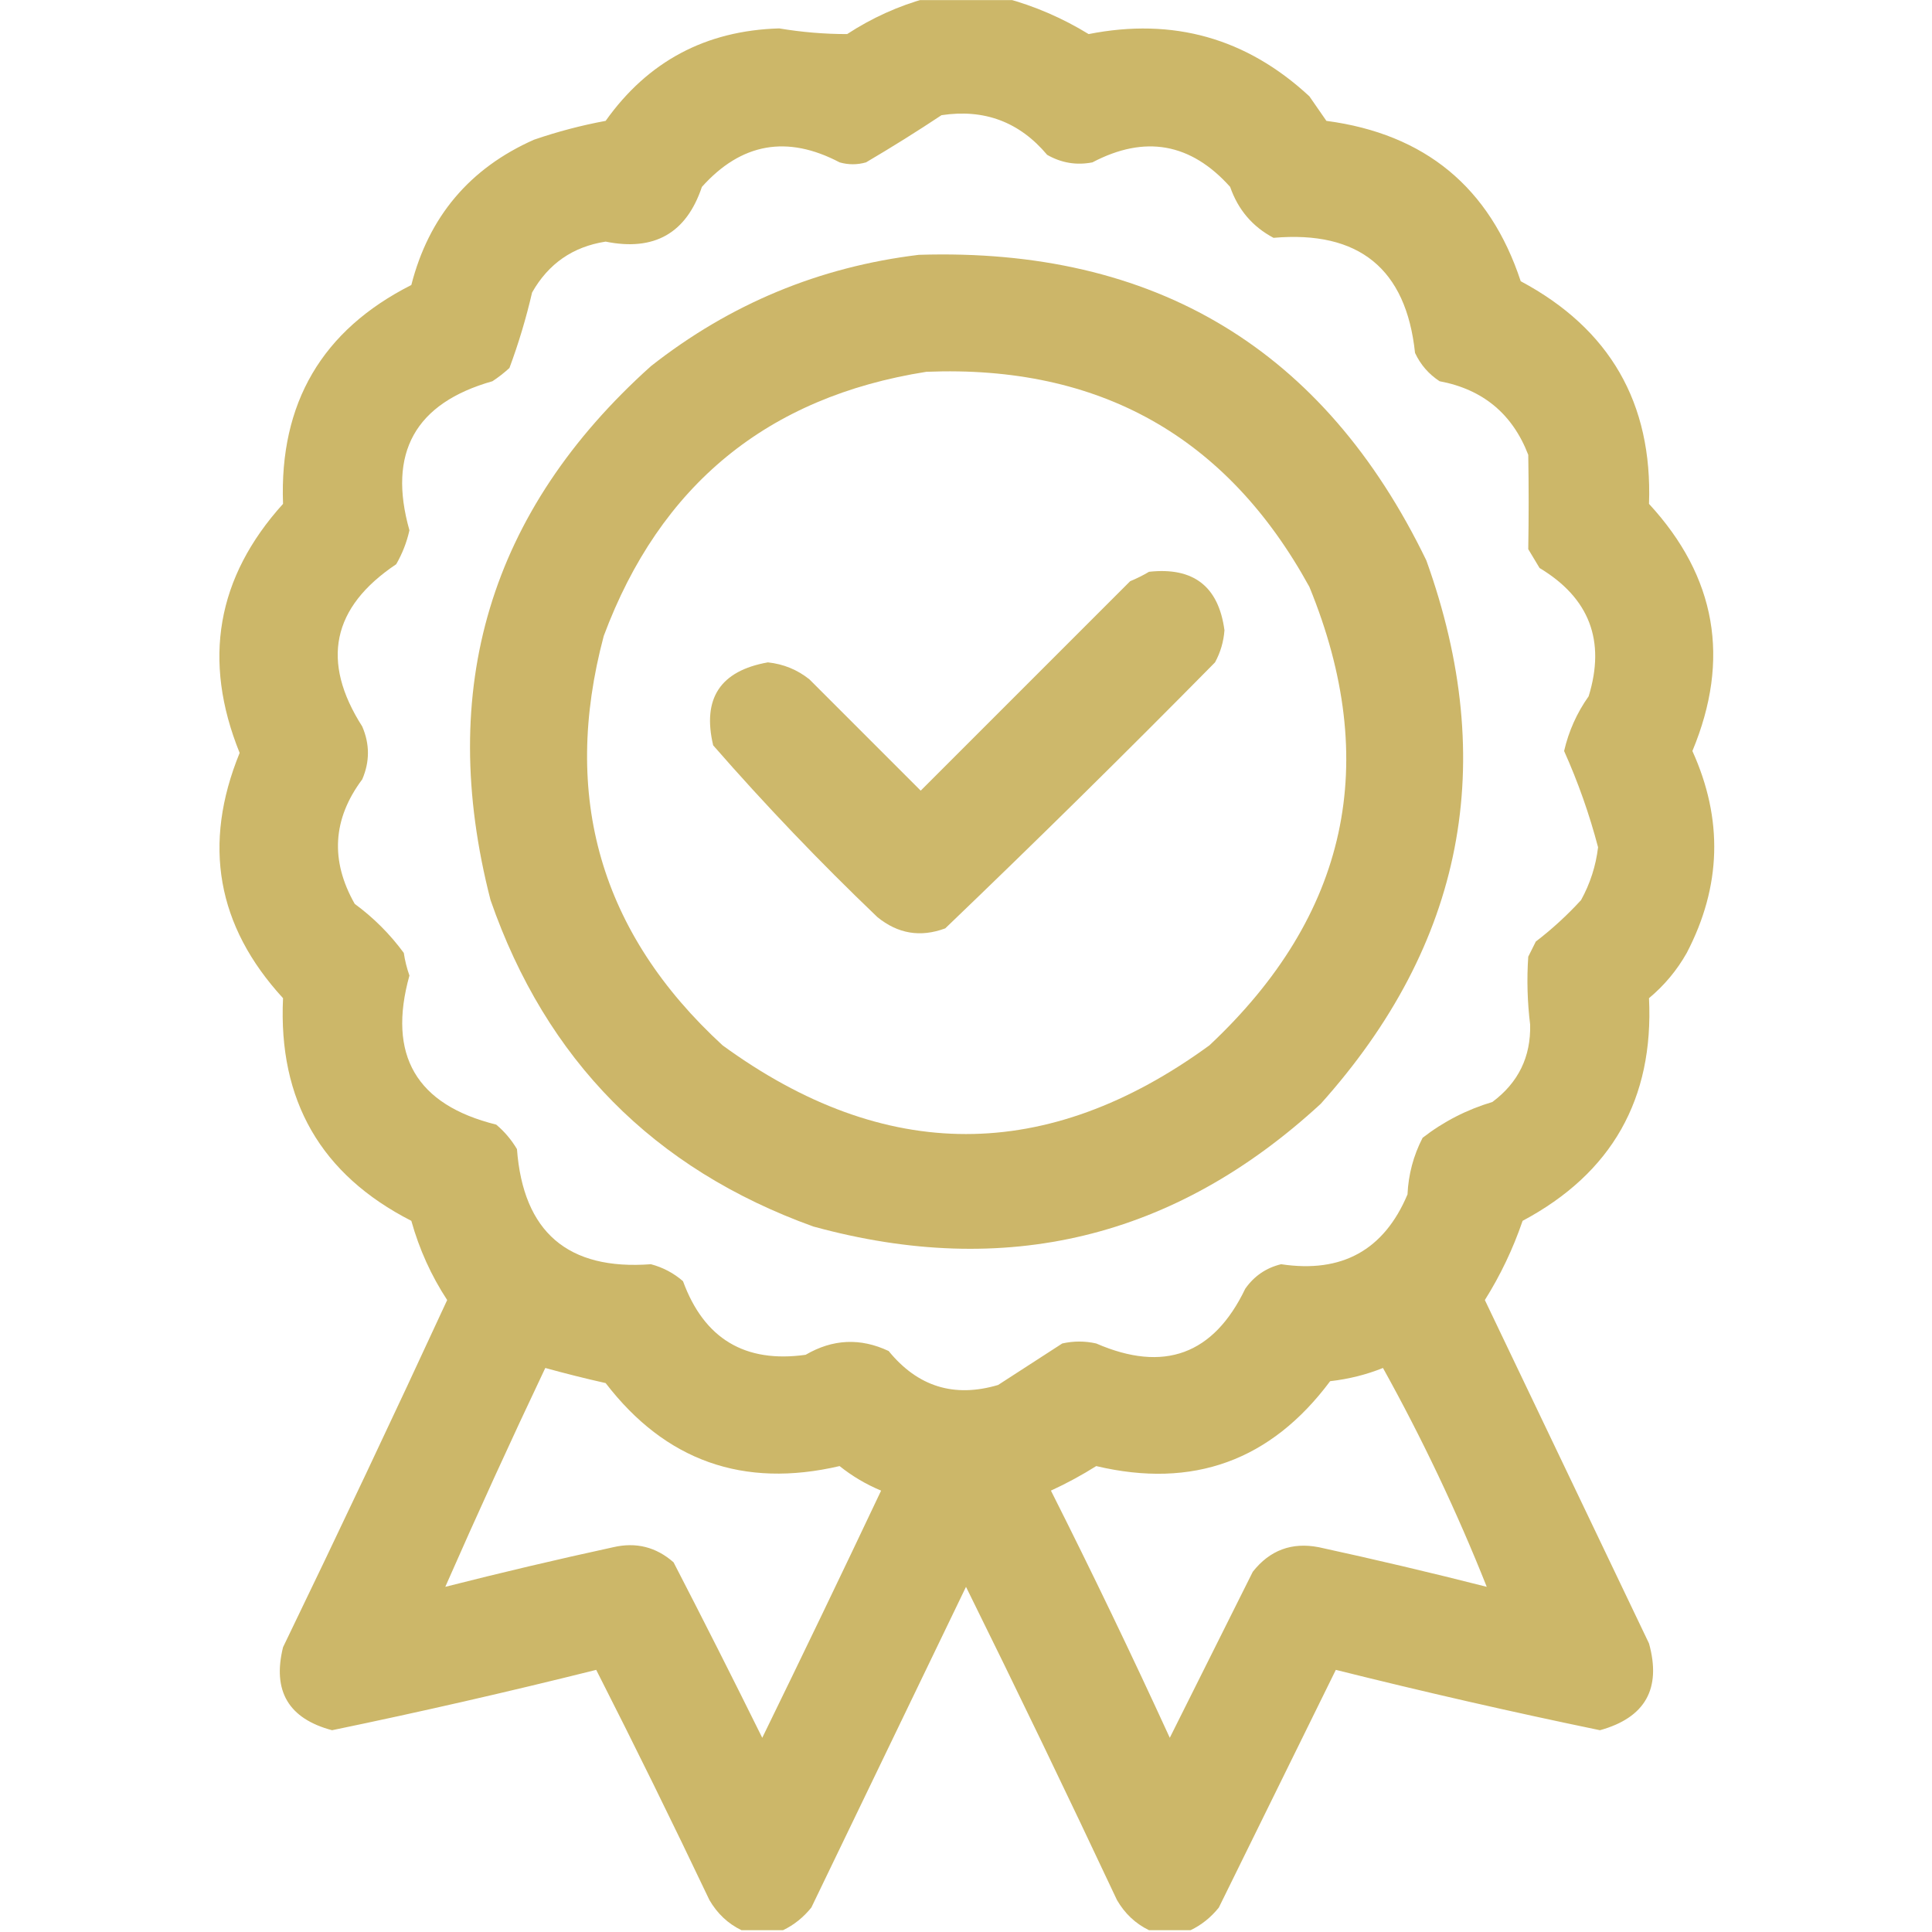
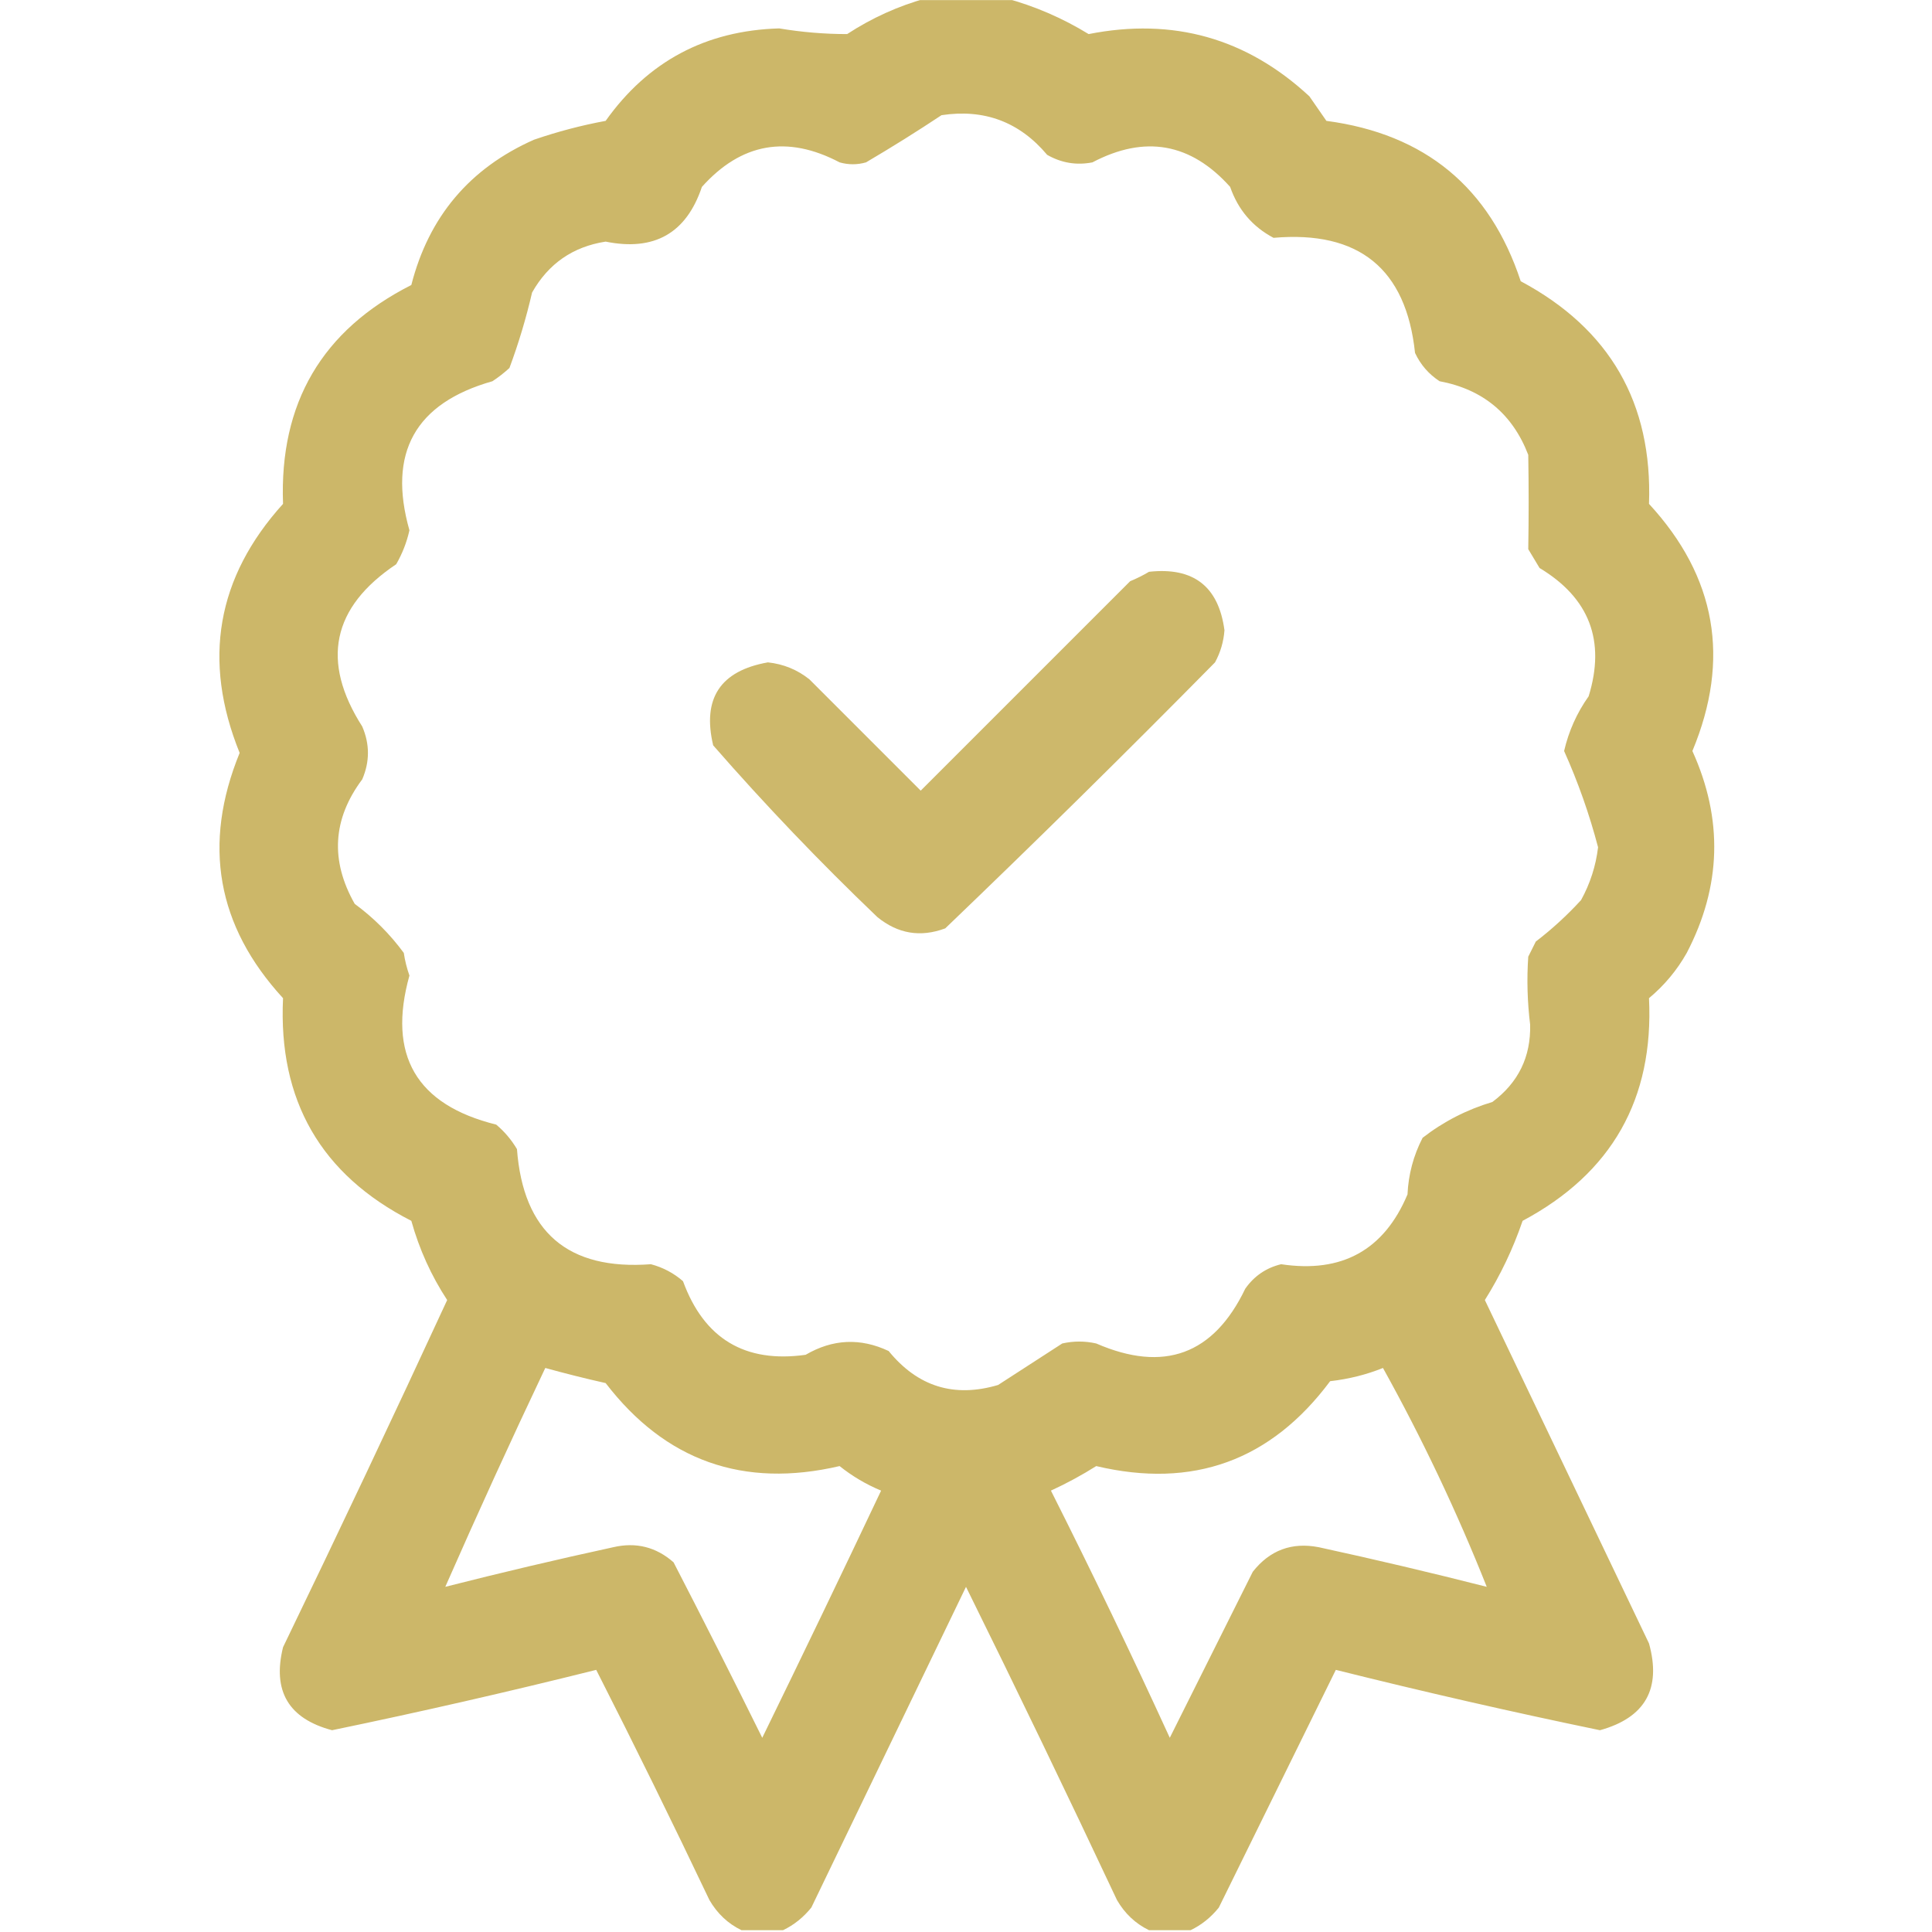
<svg xmlns="http://www.w3.org/2000/svg" width="50" height="50" viewBox="0 0 50 50" fill="none">
  <g clip-path="url(#clip0_126_425)">
    <path opacity="0.964" fill-rule="evenodd" clip-rule="evenodd" d="M23.975 -0.046C24.659 -0.046 25.342 -0.046 26.026 -0.046C26.777 0.157 27.494 0.466 28.174 0.882C30.36 0.45 32.264 0.987 33.887 2.493C34.034 2.705 34.18 2.916 34.327 3.128C36.878 3.466 38.555 4.849 39.356 7.278C41.662 8.51 42.769 10.431 42.676 13.04C44.416 14.927 44.79 17.059 43.799 19.436C44.599 21.201 44.55 22.942 43.653 24.661C43.401 25.109 43.075 25.499 42.676 25.833C42.803 28.443 41.713 30.364 39.405 31.595C39.158 32.317 38.832 33.001 38.428 33.645C39.844 36.608 41.26 39.57 42.676 42.532C43.001 43.704 42.578 44.453 41.407 44.778C39.118 44.304 36.84 43.783 34.571 43.216C33.562 45.267 32.553 47.317 31.543 49.368C31.337 49.624 31.093 49.819 30.811 49.954C30.453 49.954 30.095 49.954 29.737 49.954C29.386 49.783 29.109 49.522 28.907 49.173C27.63 46.456 26.328 43.754 25 41.067C23.666 43.834 22.331 46.601 20.997 49.368C20.79 49.624 20.546 49.819 20.264 49.954C19.906 49.954 19.548 49.954 19.19 49.954C18.839 49.783 18.562 49.522 18.36 49.173C17.408 47.172 16.432 45.186 15.43 43.216C13.161 43.783 10.883 44.304 8.594 44.778C7.468 44.479 7.045 43.763 7.325 42.63C8.768 39.646 10.184 36.652 11.573 33.645C11.16 33.015 10.851 32.331 10.645 31.595C8.305 30.4 7.199 28.479 7.325 25.833C5.611 23.966 5.236 21.851 6.202 19.485C5.233 17.09 5.607 14.941 7.325 13.04C7.228 10.433 8.334 8.545 10.645 7.376C11.097 5.608 12.155 4.354 13.819 3.616C14.428 3.407 15.046 3.244 15.674 3.128C16.768 1.588 18.266 0.79 20.166 0.735C20.752 0.833 21.337 0.882 21.924 0.882C22.566 0.463 23.25 0.154 23.975 -0.046ZM24.366 2.981C25.473 2.813 26.384 3.155 27.1 4.007C27.467 4.217 27.858 4.283 28.272 4.202C29.63 3.488 30.818 3.7 31.836 4.837C32.041 5.428 32.416 5.868 32.959 6.155C35.17 5.963 36.391 6.956 36.621 9.134C36.763 9.438 36.975 9.682 37.256 9.866C38.378 10.077 39.143 10.712 39.551 11.771C39.565 12.585 39.565 13.399 39.551 14.212C39.649 14.375 39.746 14.537 39.844 14.7C41.134 15.476 41.557 16.583 41.114 18.02C40.809 18.45 40.598 18.922 40.479 19.436C40.839 20.238 41.132 21.068 41.358 21.927C41.3 22.411 41.153 22.867 40.918 23.294C40.557 23.688 40.166 24.046 39.746 24.368C39.681 24.498 39.616 24.629 39.551 24.759C39.511 25.345 39.528 25.931 39.6 26.517C39.62 27.352 39.294 28.019 38.623 28.519C37.961 28.717 37.358 29.026 36.817 29.446C36.58 29.905 36.45 30.393 36.426 30.911C35.819 32.353 34.728 32.955 33.155 32.718C32.767 32.812 32.458 33.023 32.227 33.352C31.408 35.058 30.122 35.53 28.37 34.769C28.077 34.703 27.784 34.703 27.491 34.769C26.939 35.124 26.386 35.482 25.831 35.843C24.694 36.18 23.75 35.887 22.998 34.964C22.267 34.62 21.55 34.653 20.85 35.062C19.28 35.282 18.222 34.647 17.676 33.157C17.435 32.947 17.158 32.801 16.846 32.718C14.696 32.879 13.541 31.886 13.379 29.739C13.237 29.499 13.058 29.287 12.842 29.105C10.771 28.592 10.022 27.306 10.596 25.247C10.529 25.057 10.48 24.862 10.45 24.661C10.091 24.173 9.668 23.75 9.18 23.392C8.543 22.269 8.608 21.195 9.375 20.169C9.571 19.713 9.571 19.258 9.375 18.802C8.298 17.115 8.591 15.715 10.254 14.602C10.413 14.326 10.527 14.034 10.596 13.724C10.028 11.719 10.744 10.433 12.745 9.866C12.9 9.764 13.046 9.65 13.184 9.524C13.421 8.887 13.616 8.236 13.77 7.571C14.192 6.824 14.827 6.384 15.674 6.253C16.933 6.508 17.763 6.036 18.165 4.837C19.183 3.7 20.371 3.488 21.729 4.202C21.957 4.267 22.185 4.267 22.413 4.202C23.081 3.809 23.732 3.402 24.366 2.981ZM14.112 35.403C14.626 35.545 15.147 35.676 15.674 35.794C17.22 37.807 19.238 38.523 21.729 37.942C22.055 38.203 22.413 38.415 22.803 38.577C21.792 40.714 20.766 42.846 19.727 44.974C18.973 43.449 18.208 41.936 17.432 40.433C16.98 40.035 16.459 39.905 15.87 40.042C14.412 40.359 12.963 40.701 11.524 41.067C12.355 39.177 13.217 37.289 14.112 35.403ZM35.791 35.403C36.809 37.236 37.704 39.124 38.477 41.067C37.038 40.701 35.589 40.359 34.131 40.042C33.432 39.906 32.862 40.118 32.422 40.677C31.705 42.112 30.988 43.544 30.274 44.974C29.288 42.822 28.262 40.69 27.198 38.577C27.604 38.39 27.995 38.179 28.37 37.942C30.873 38.535 32.891 37.802 34.424 35.745C34.907 35.69 35.362 35.576 35.791 35.403Z" fill="#CAB464" />
-     <path opacity="0.962" fill-rule="evenodd" clip-rule="evenodd" d="M23.779 6.595C29.89 6.402 34.269 9.038 36.914 14.505C38.797 19.745 37.886 24.433 34.18 28.567C30.401 32.05 26.023 33.108 21.045 31.741C16.918 30.251 14.135 27.436 12.695 23.294C11.29 17.828 12.673 13.222 16.846 9.476C18.891 7.867 21.202 6.907 23.779 6.595ZM23.974 9.622C19.866 10.27 17.083 12.549 15.625 16.458C14.517 20.619 15.542 24.151 18.701 27.054C22.9 30.114 27.099 30.114 31.299 27.054C34.886 23.691 35.749 19.736 33.887 15.189C31.753 11.297 28.449 9.441 23.974 9.622Z" fill="#CAB464" />
    <path opacity="0.952" fill-rule="evenodd" clip-rule="evenodd" d="M29.736 14.798C30.886 14.671 31.537 15.176 31.689 16.311C31.667 16.606 31.586 16.882 31.445 17.142C29.148 19.472 26.82 21.767 24.463 24.026C23.822 24.265 23.236 24.167 22.705 23.733C21.218 22.311 19.802 20.83 18.457 19.29C18.169 18.076 18.641 17.36 19.873 17.142C20.275 17.185 20.634 17.331 20.947 17.581C21.907 18.541 22.868 19.502 23.828 20.462C25.635 18.655 27.441 16.849 29.248 15.042C29.425 14.968 29.588 14.887 29.736 14.798Z" fill="#CAB464" />
  </g>
  <defs>
    <clipPath id="clip0_126_425">
      <rect width="50" height="50" fill="white" transform="translate(0 0.003)" />
    </clipPath>
  </defs>
</svg>